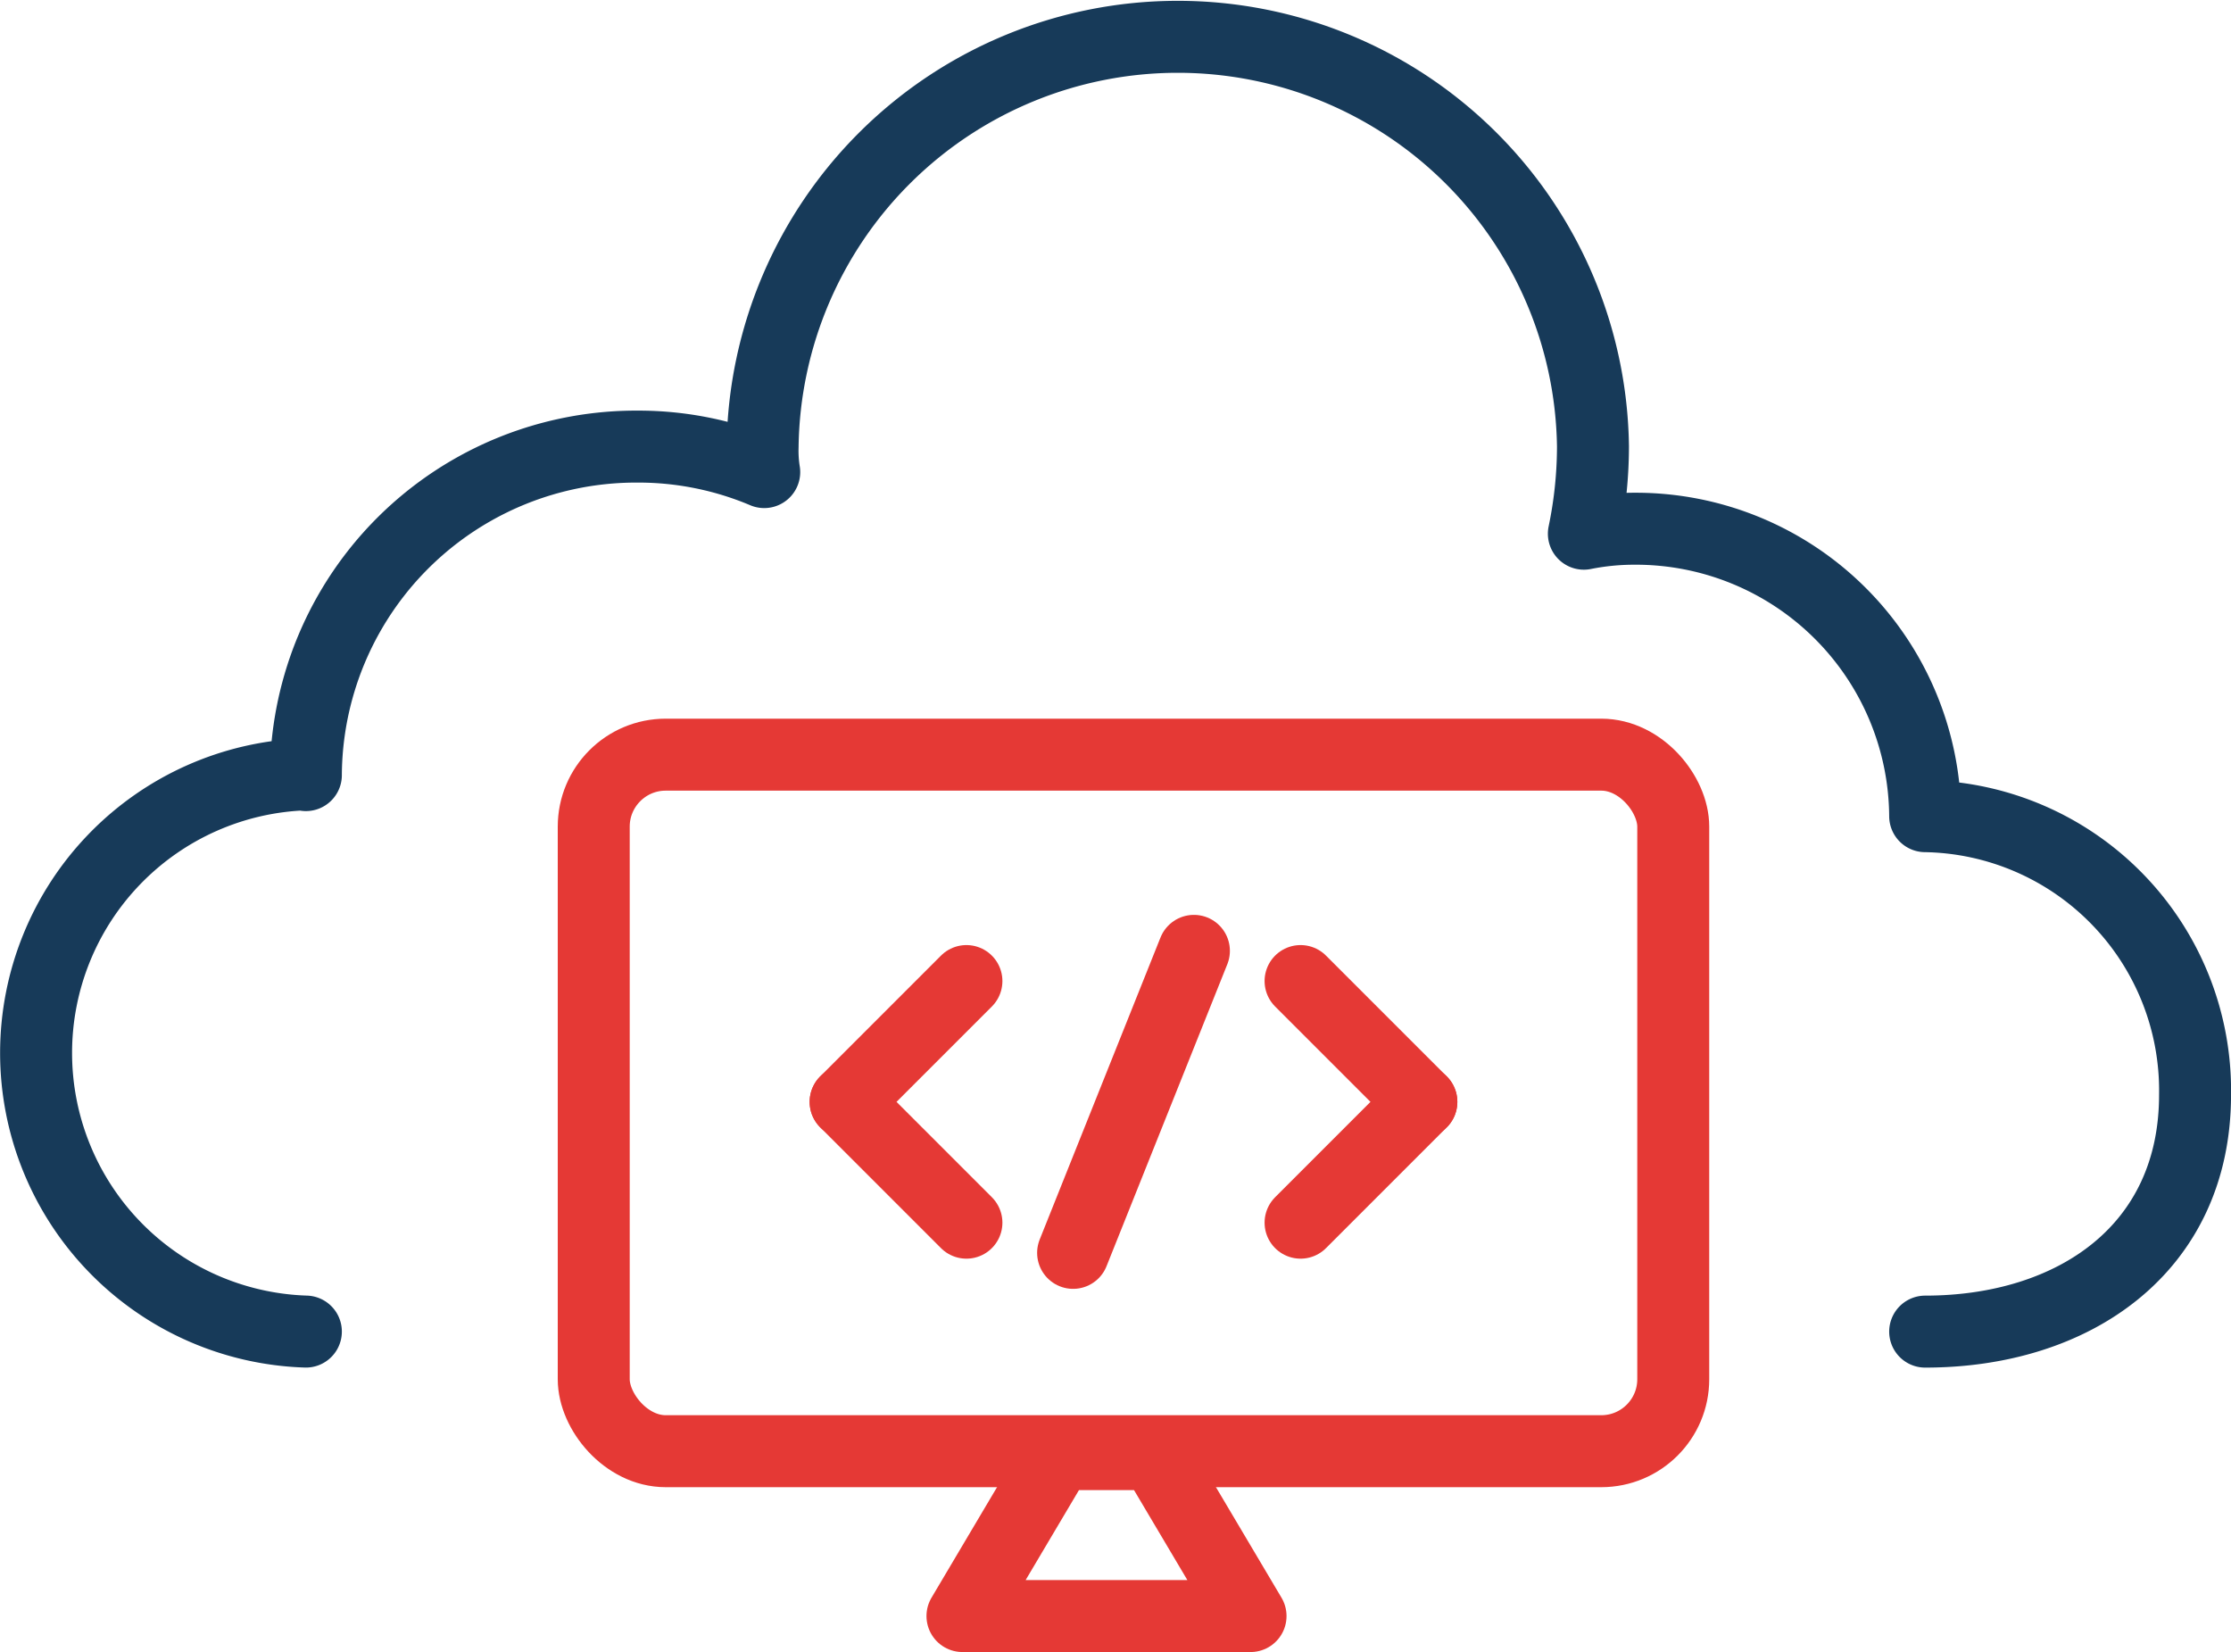
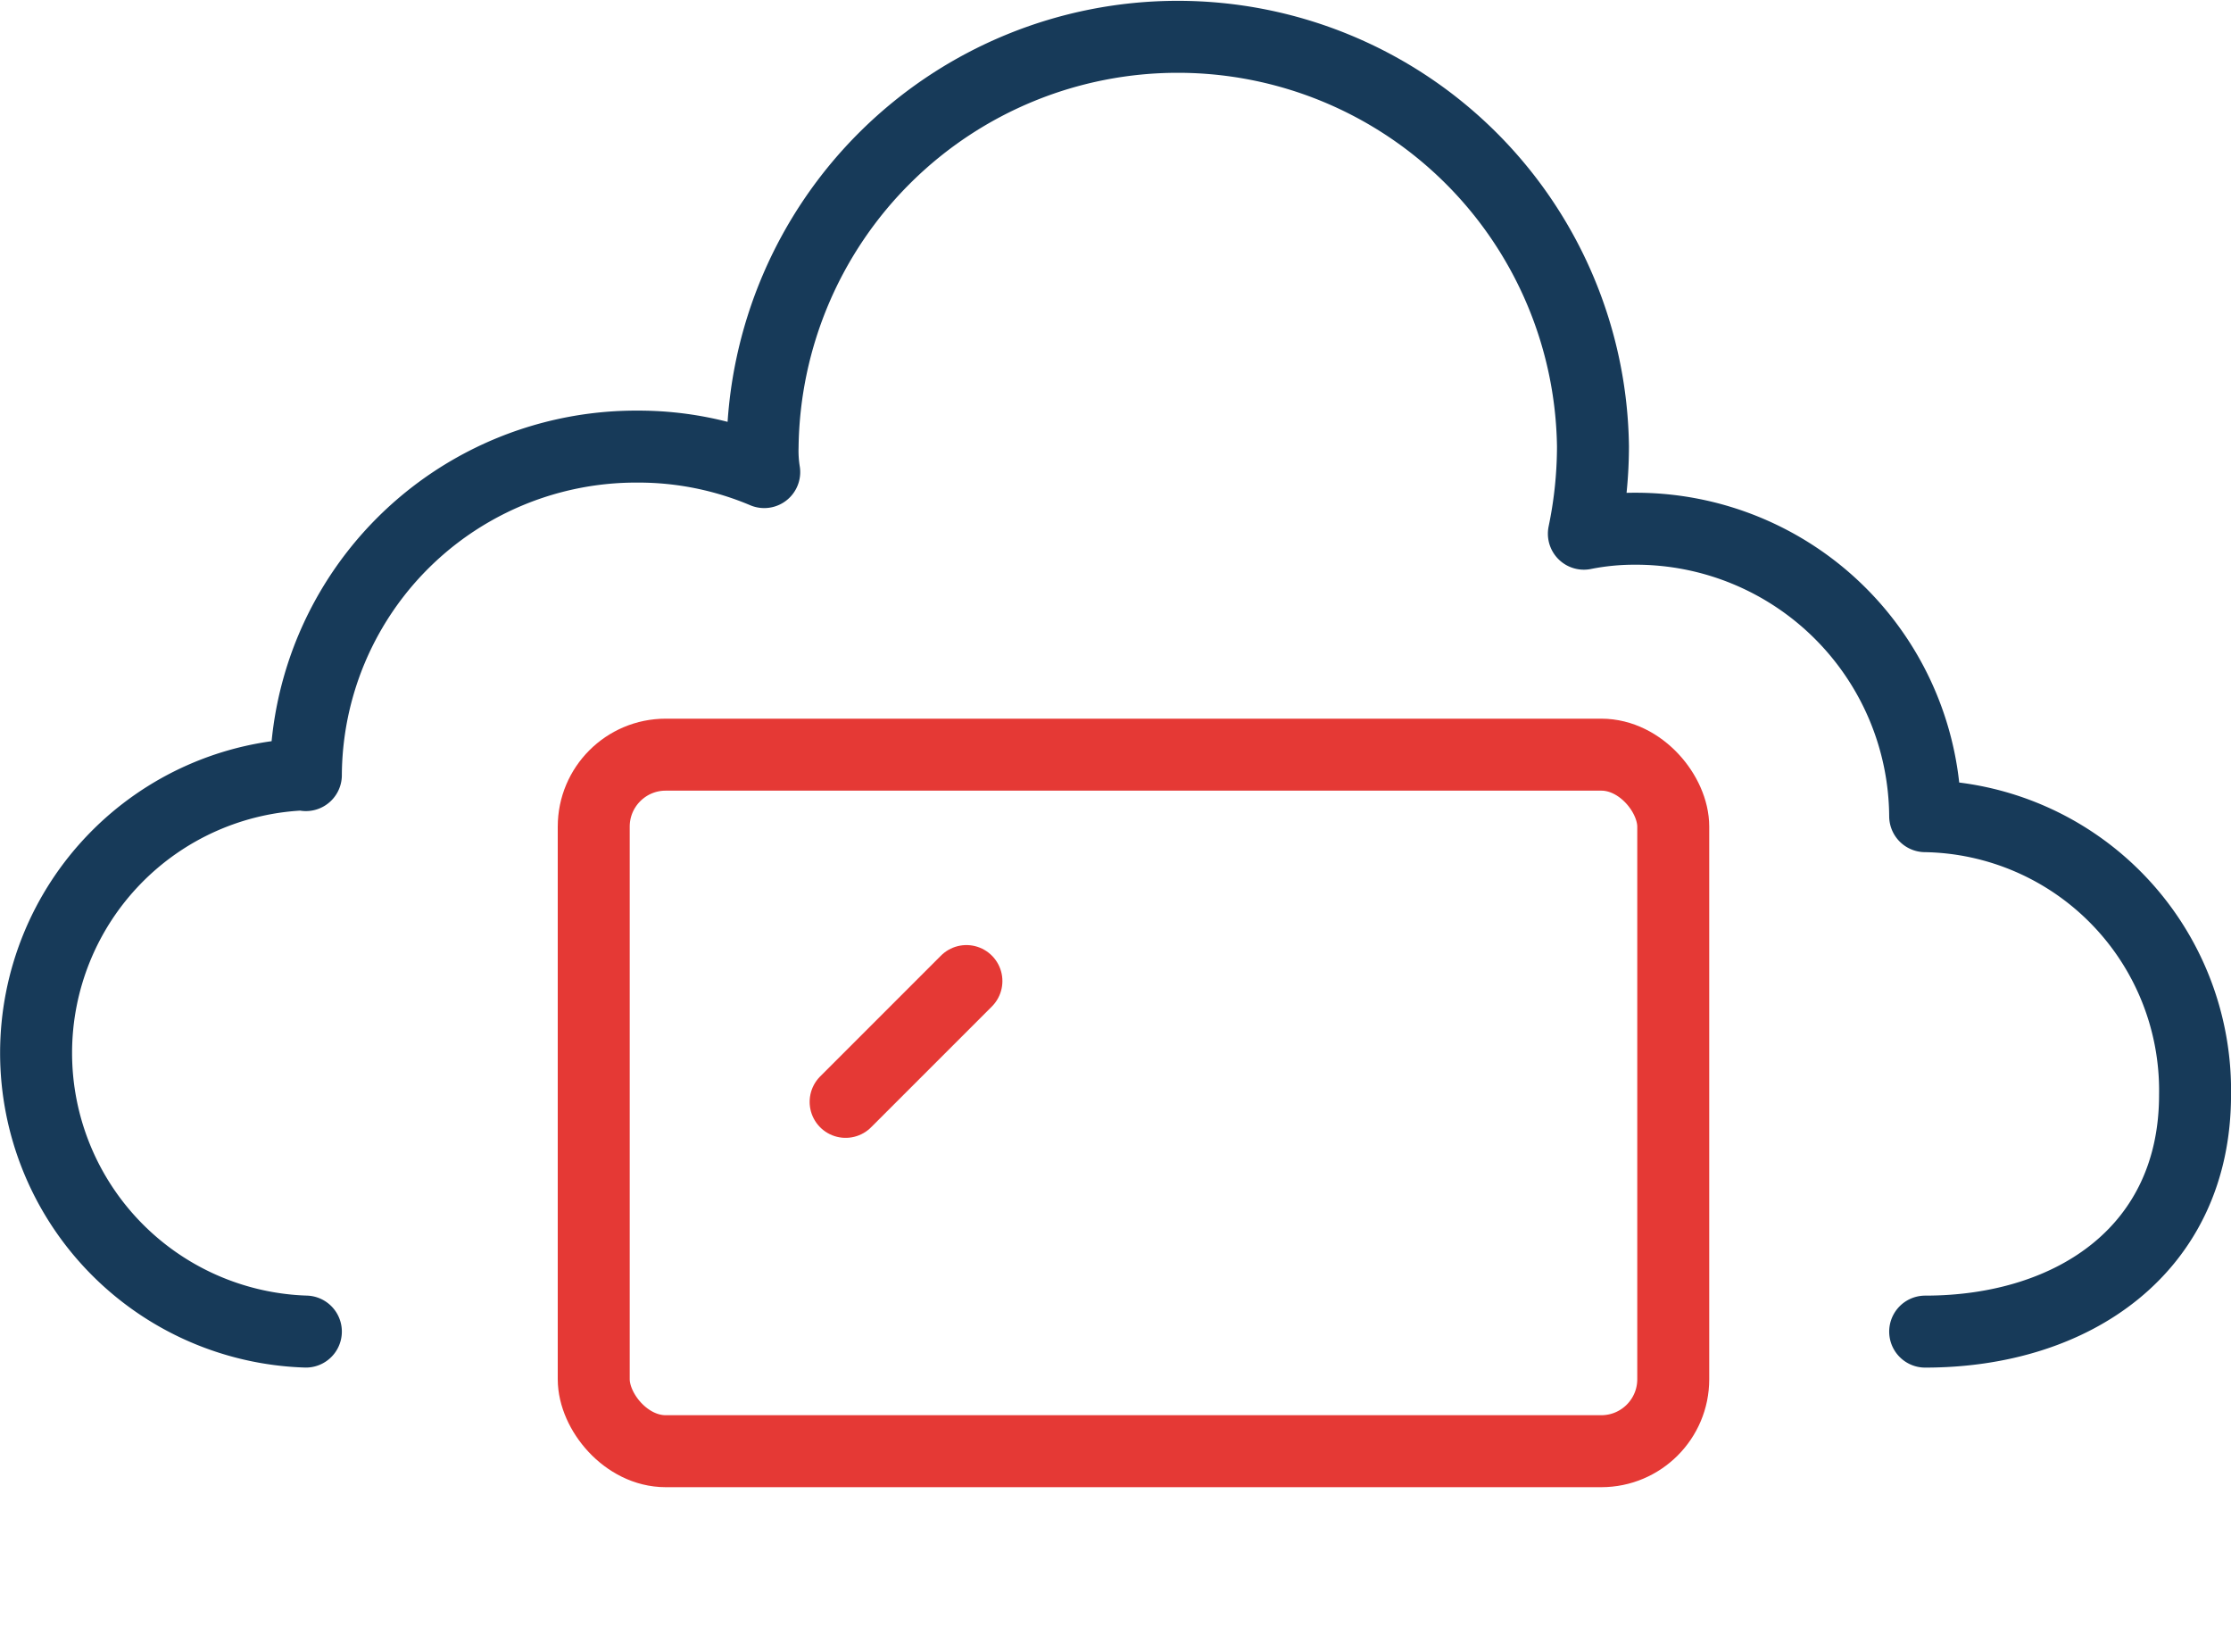
<svg xmlns="http://www.w3.org/2000/svg" width="62" height="45.905" viewBox="0 0 62 45.905">
  <g id="cloud-native-app-development" transform="translate(-31.5 -3.149)">
    <g id="Group_13691" data-name="Group 13691">
      <g id="Group_13688" data-name="Group 13688" transform="translate(-692.5 -1307.924)">
-         <path id="Path_9883" data-name="Path 9883" d="M754.506,1349.5H746.5l2.668-4.5h2.669Z" transform="translate(4.247 6.479)" fill="rgba(0,0,0,0)" stroke="#e53935" stroke-linecap="round" stroke-linejoin="round" stroke-width="2" />
        <rect id="Rectangle_1079" data-name="Rectangle 1079" width="30" height="19.355" rx="2" transform="translate(740.5 1332.043)" fill="rgba(0,0,0,0)" stroke="#e53935" stroke-linecap="round" stroke-linejoin="round" stroke-width="2" />
        <g id="Group_2045" data-name="Group 2045" transform="translate(747.5 1337.495)">
          <g id="Group_2042" data-name="Group 2042" transform="translate(0 0.839)">
            <g id="Group_2040" data-name="Group 2040" transform="translate(12.643)">
-               <line id="Line_75" data-name="Line 75" x1="3.357" y1="3.357" fill="none" stroke="#e53935" stroke-linecap="round" stroke-linejoin="round" stroke-width="2" />
-               <line id="Line_76" data-name="Line 76" y1="3.357" x2="3.357" transform="translate(0 3.357)" fill="none" stroke="#e53935" stroke-linecap="round" stroke-linejoin="round" stroke-width="2" />
-             </g>
+               </g>
            <g id="Group_2041" data-name="Group 2041">
-               <line id="Line_77" data-name="Line 77" x2="3.357" y2="3.357" transform="translate(0 3.357)" fill="none" stroke="#e53935" stroke-linecap="round" stroke-linejoin="round" stroke-width="2" />
              <line id="Line_78" data-name="Line 78" x1="3.357" y2="3.357" fill="none" stroke="#e53935" stroke-linecap="round" stroke-linejoin="round" stroke-width="2" />
            </g>
          </g>
-           <line id="Line_79" data-name="Line 79" y1="8.392" x2="3.357" transform="translate(6.322)" fill="none" stroke="#e53935" stroke-linecap="round" stroke-linejoin="round" stroke-width="2" />
        </g>
      </g>
      <path id="Path_17848" data-name="Path 17848" d="M790.19,1433.31a7.746,7.746,0,0,1,0-15.484v.021a9.177,9.177,0,0,1,9.231-9.128,8.972,8.972,0,0,1,3.507.708,3.744,3.744,0,0,1-.045-.708,11.539,11.539,0,0,1,23.076,0,11.941,11.941,0,0,1-.253,2.42,7.155,7.155,0,0,1,1.407-.138,8.041,8.041,0,0,1,8.078,7.987,7.624,7.624,0,0,1,7.5,7.742c0,4.275-3.359,6.581-7.5,6.581" transform="translate(-750.19 -1393.16)" fill="none" stroke="#173a59" stroke-linecap="round" stroke-linejoin="round" stroke-width="2" />
    </g>
  </g>
</svg>